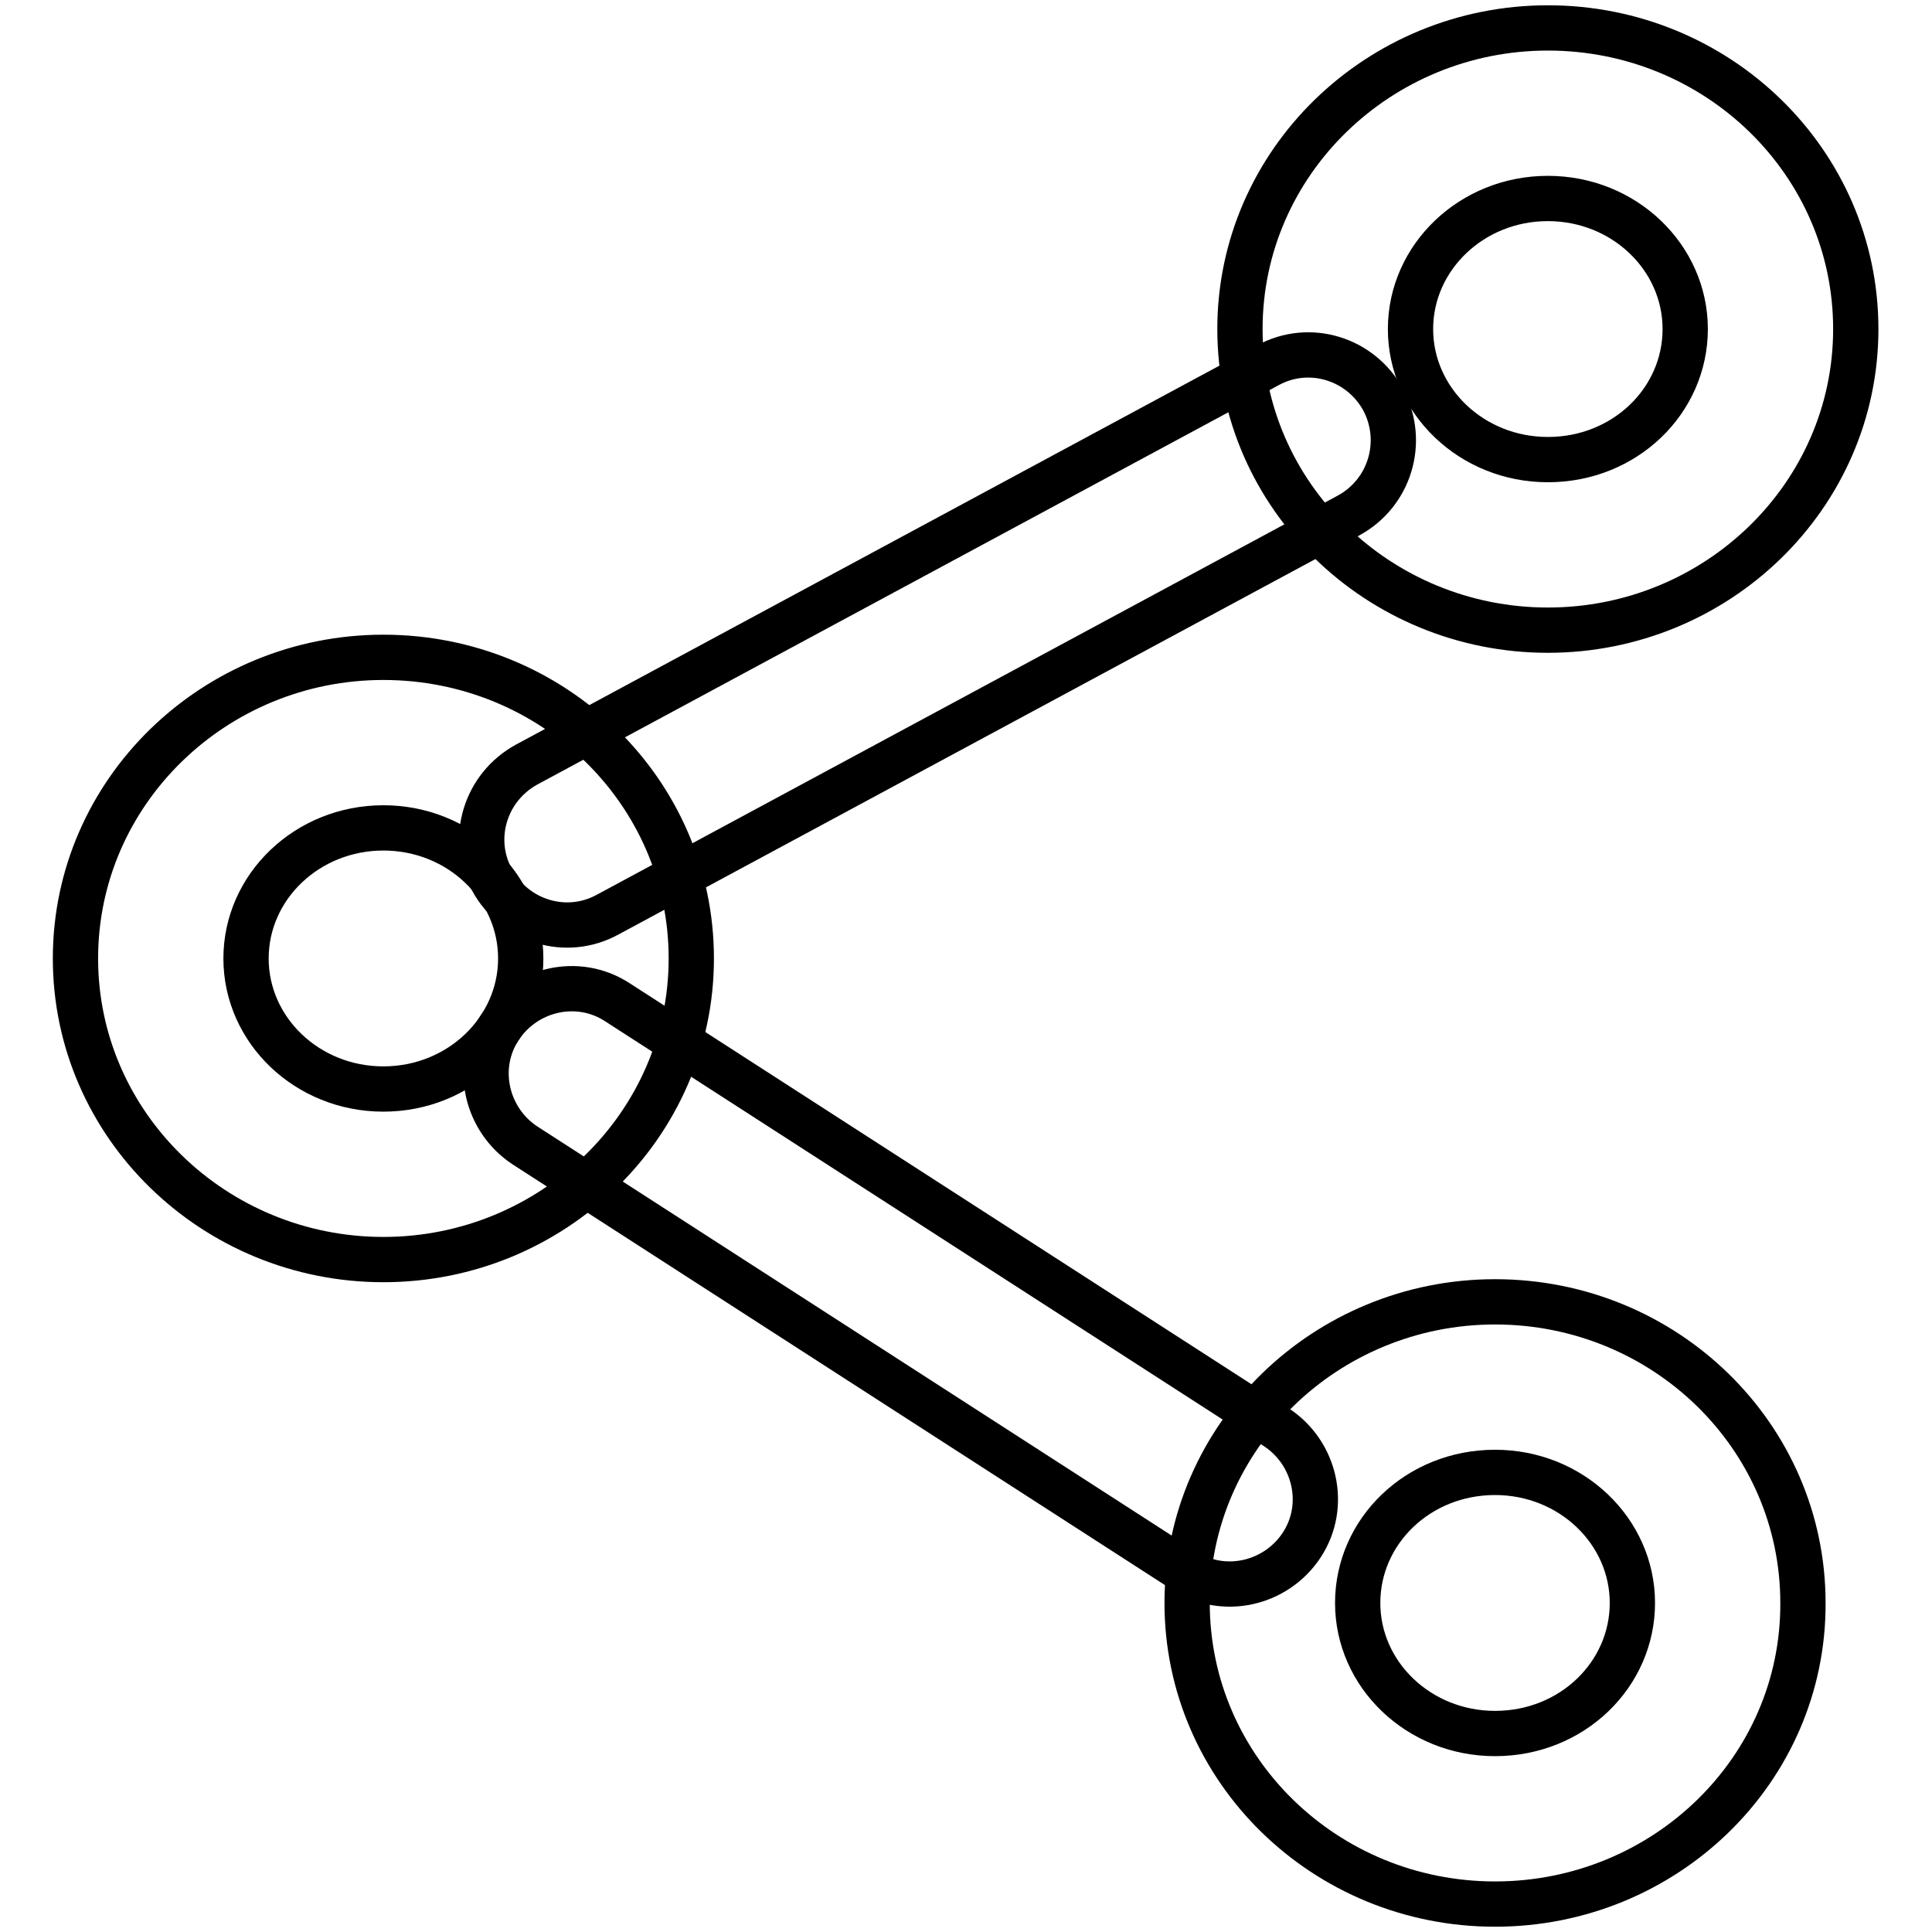
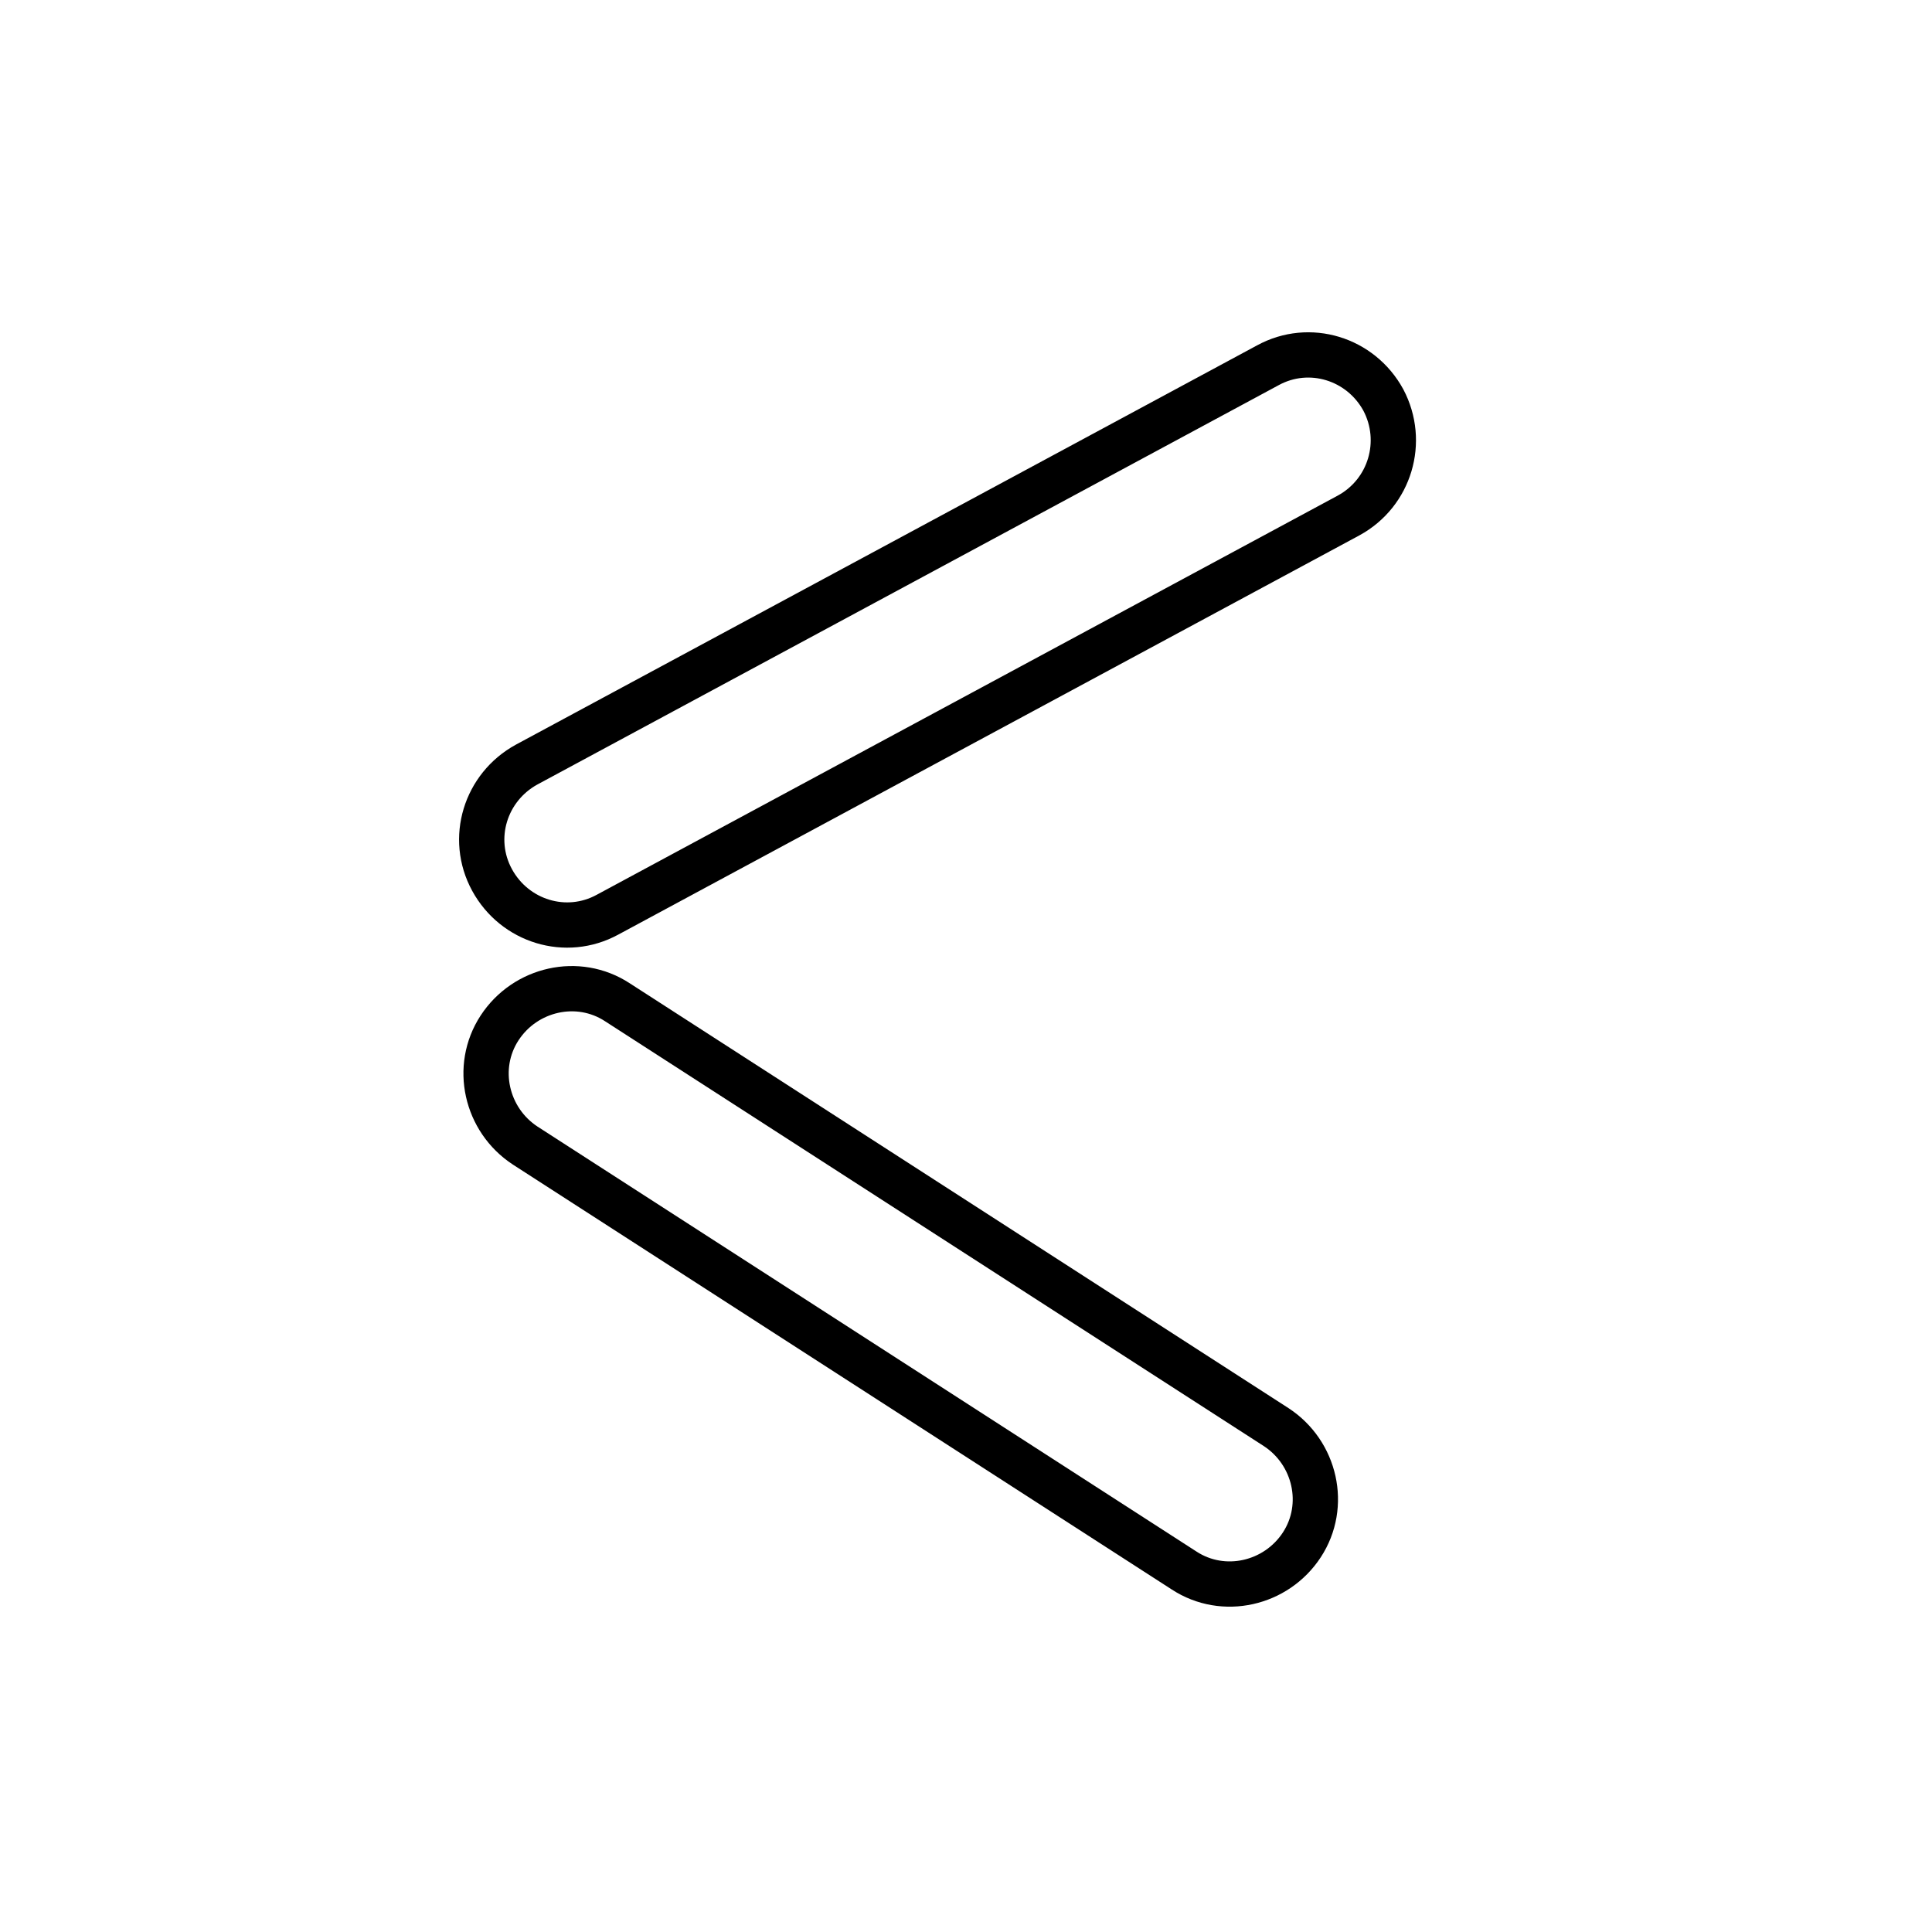
<svg xmlns="http://www.w3.org/2000/svg" version="1.1" x="0px" y="0px" viewBox="0 0 256 256" enable-background="new 0 0 256 256" xml:space="preserve">
  <g>
-     <path stroke-width="6" fill-opacity="0" stroke="#000000" d="M164.3,43.6c0-22.1,18.4-39.9,40.8-39.9c22.5,0,40.8,17.8,40.8,39.9s-18.4,39.9-40.8,39.9 C182.7,83.5,164.3,65.7,164.3,43.6z M186.9,43.6c0,9.5,8.1,17.3,18.2,17.3c10.2,0,18.2-7.8,18.2-17.3c0-9.5-8.1-17.3-18.2-17.3 C195,26.3,186.9,34.1,186.9,43.6z M10,127c0-22.1,18.4-39.9,40.8-39.9c22.5,0,40.8,17.8,40.8,39.9s-18.4,39.9-40.8,39.9 C28.4,166.9,10,149.1,10,127z M32.6,127c0,9.5,8.1,17.3,18.2,17.3s18.2-7.8,18.2-17.3c0-9.5-8.1-17.3-18.2-17.3 S32.6,117.5,32.6,127z M198.1,252.3c-22.5,0-40.8-17.8-40.8-39.9c0-22.1,18.4-39.9,40.8-39.9c22.5,0,40.8,17.8,40.8,39.9 C239,234.5,220.6,252.3,198.1,252.3z M198.1,229.7c10.2,0,18.2-7.8,18.2-17.3c0-9.5-8.1-17.3-18.2-17.3c-10.2,0-18.2,7.8-18.2,17.3 S188,229.7,198.1,229.7z" />
    <path stroke-width="6" fill-opacity="0" stroke="#000000" d="M69.6,151.8c-5.2-3.4-6.8-10.4-3.4-15.6c3.4-5.2,10.4-6.8,15.6-3.4l87.3,56.3c5.2,3.4,6.8,10.4,3.4,15.6 c-3.4,5.2-10.4,6.8-15.6,3.4L69.6,151.8z M80.5,121.2c-5.5,3-12.3,0.9-15.3-4.6s-0.9-12.3,4.6-15.3L168,48.4 c5.5-3,12.3-0.9,15.3,4.6c2.9,5.5,0.9,12.3-4.6,15.3L80.5,121.2z" />
  </g>
</svg>